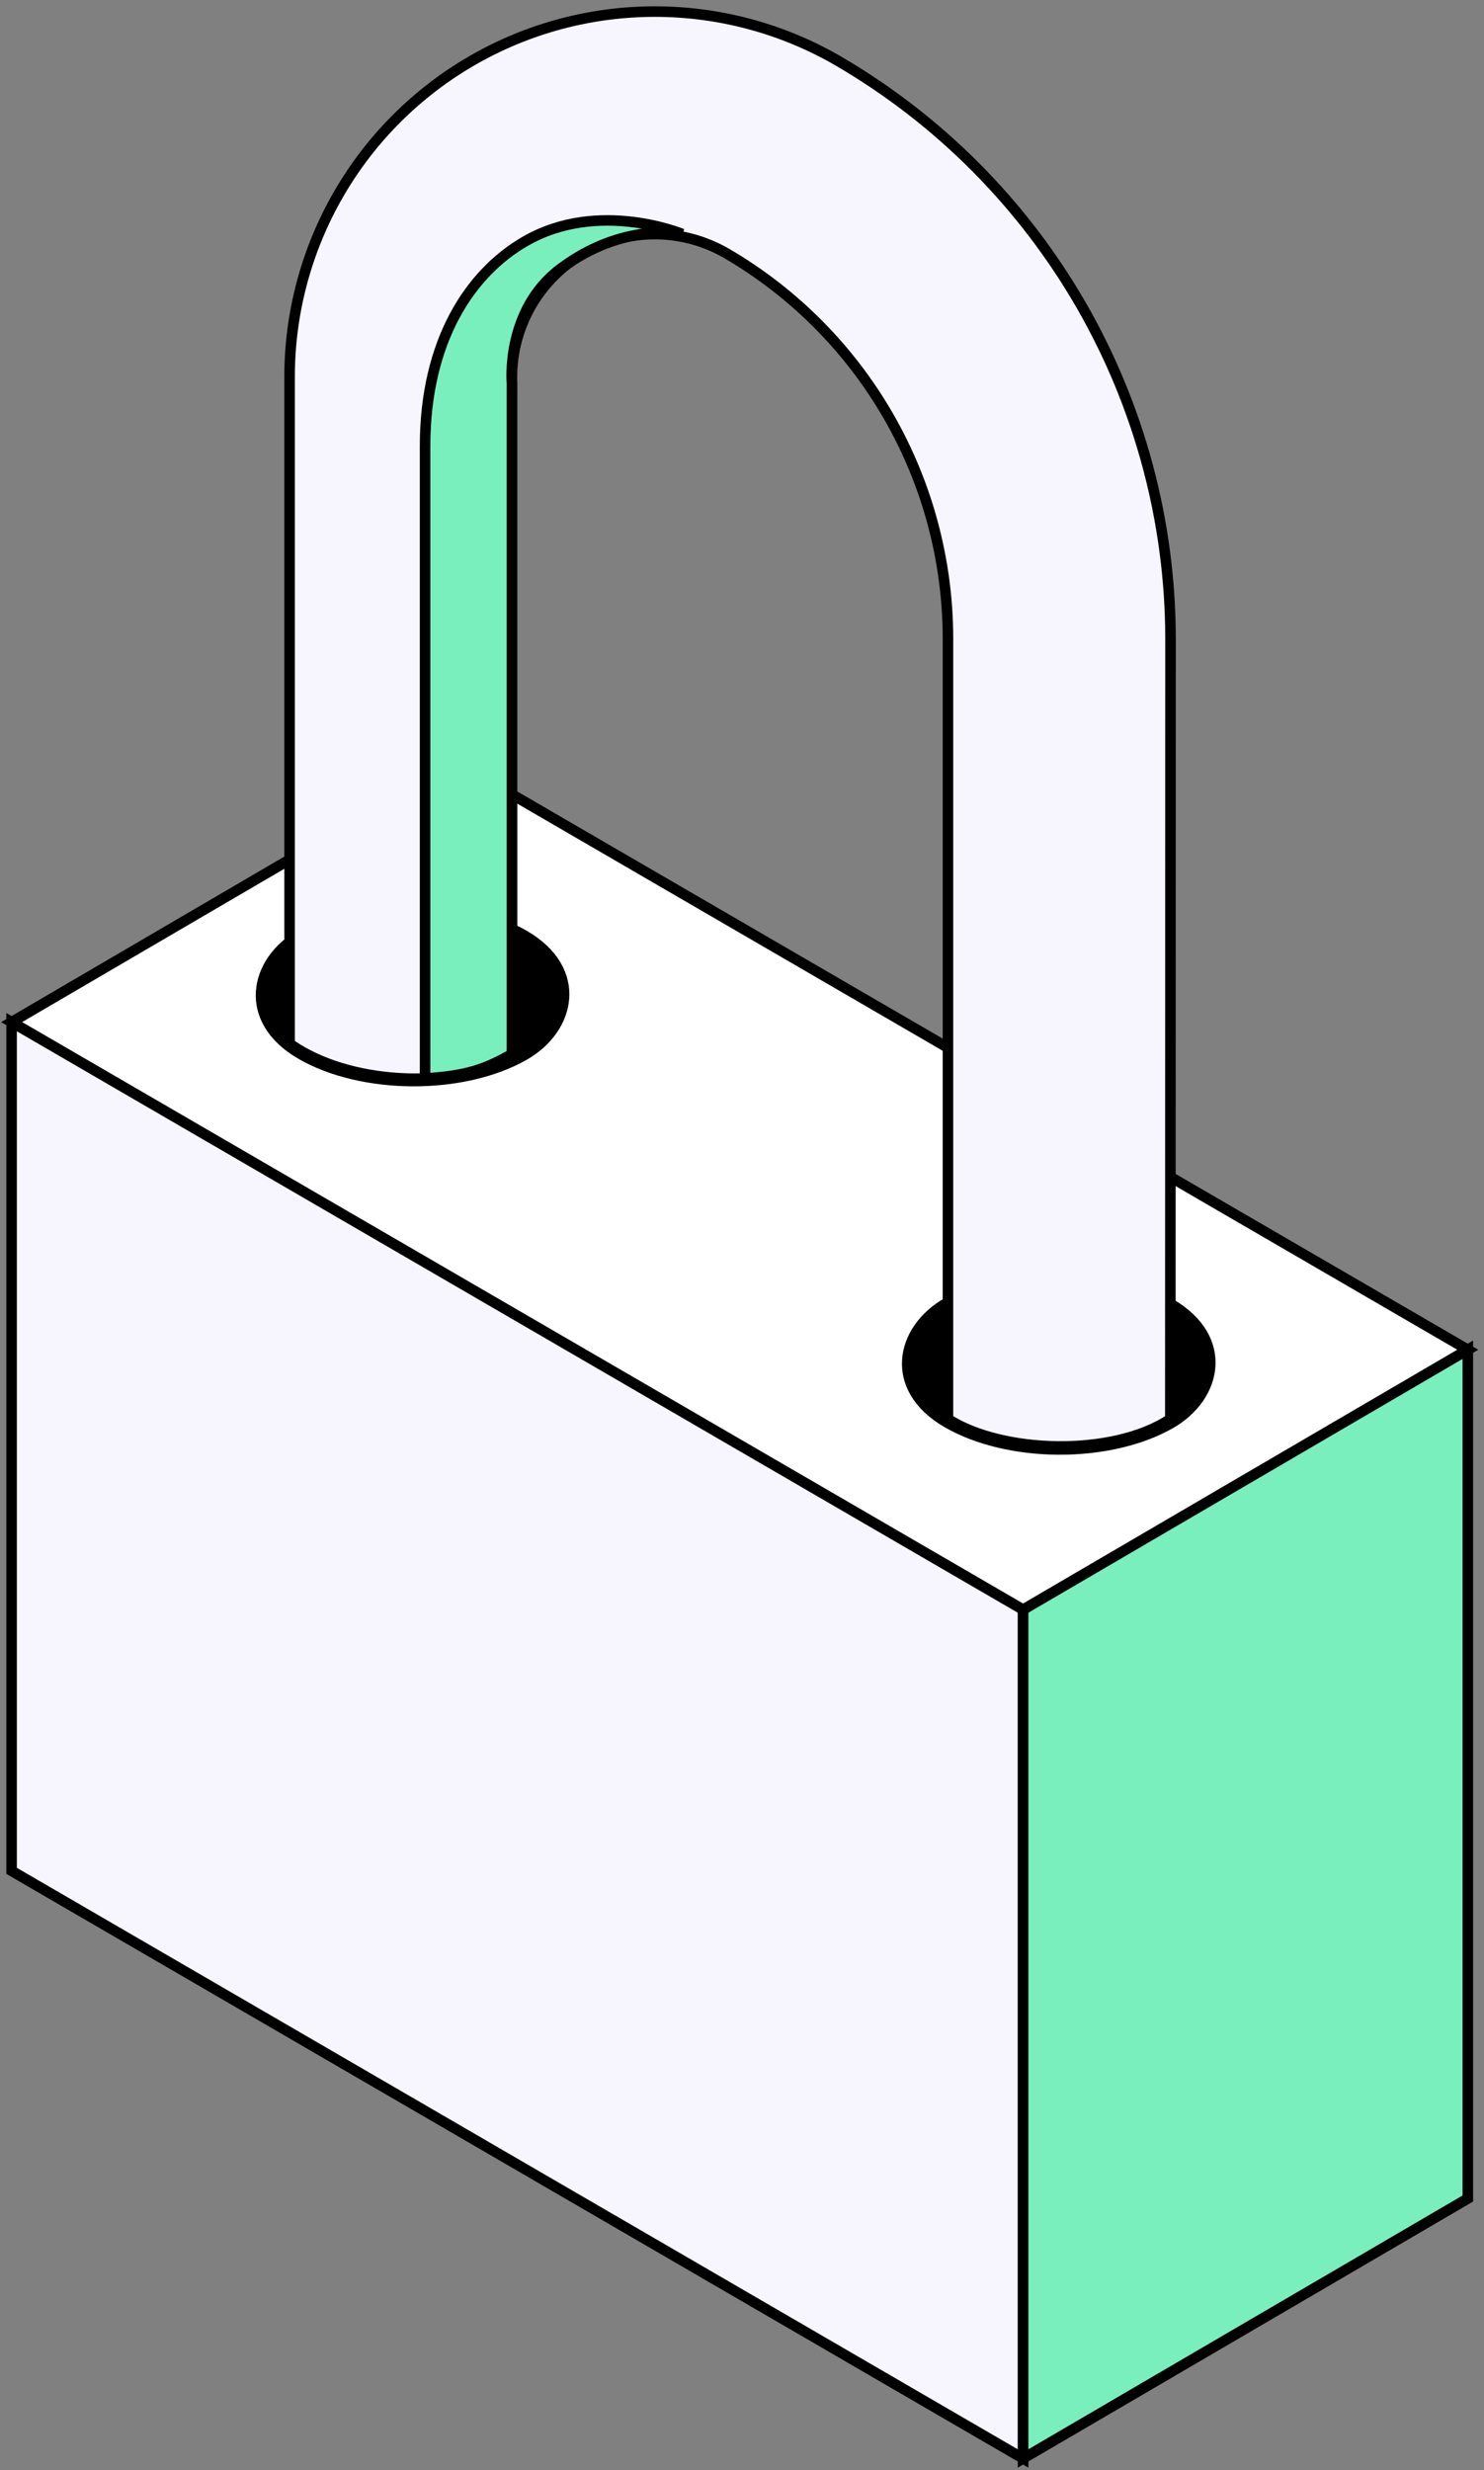
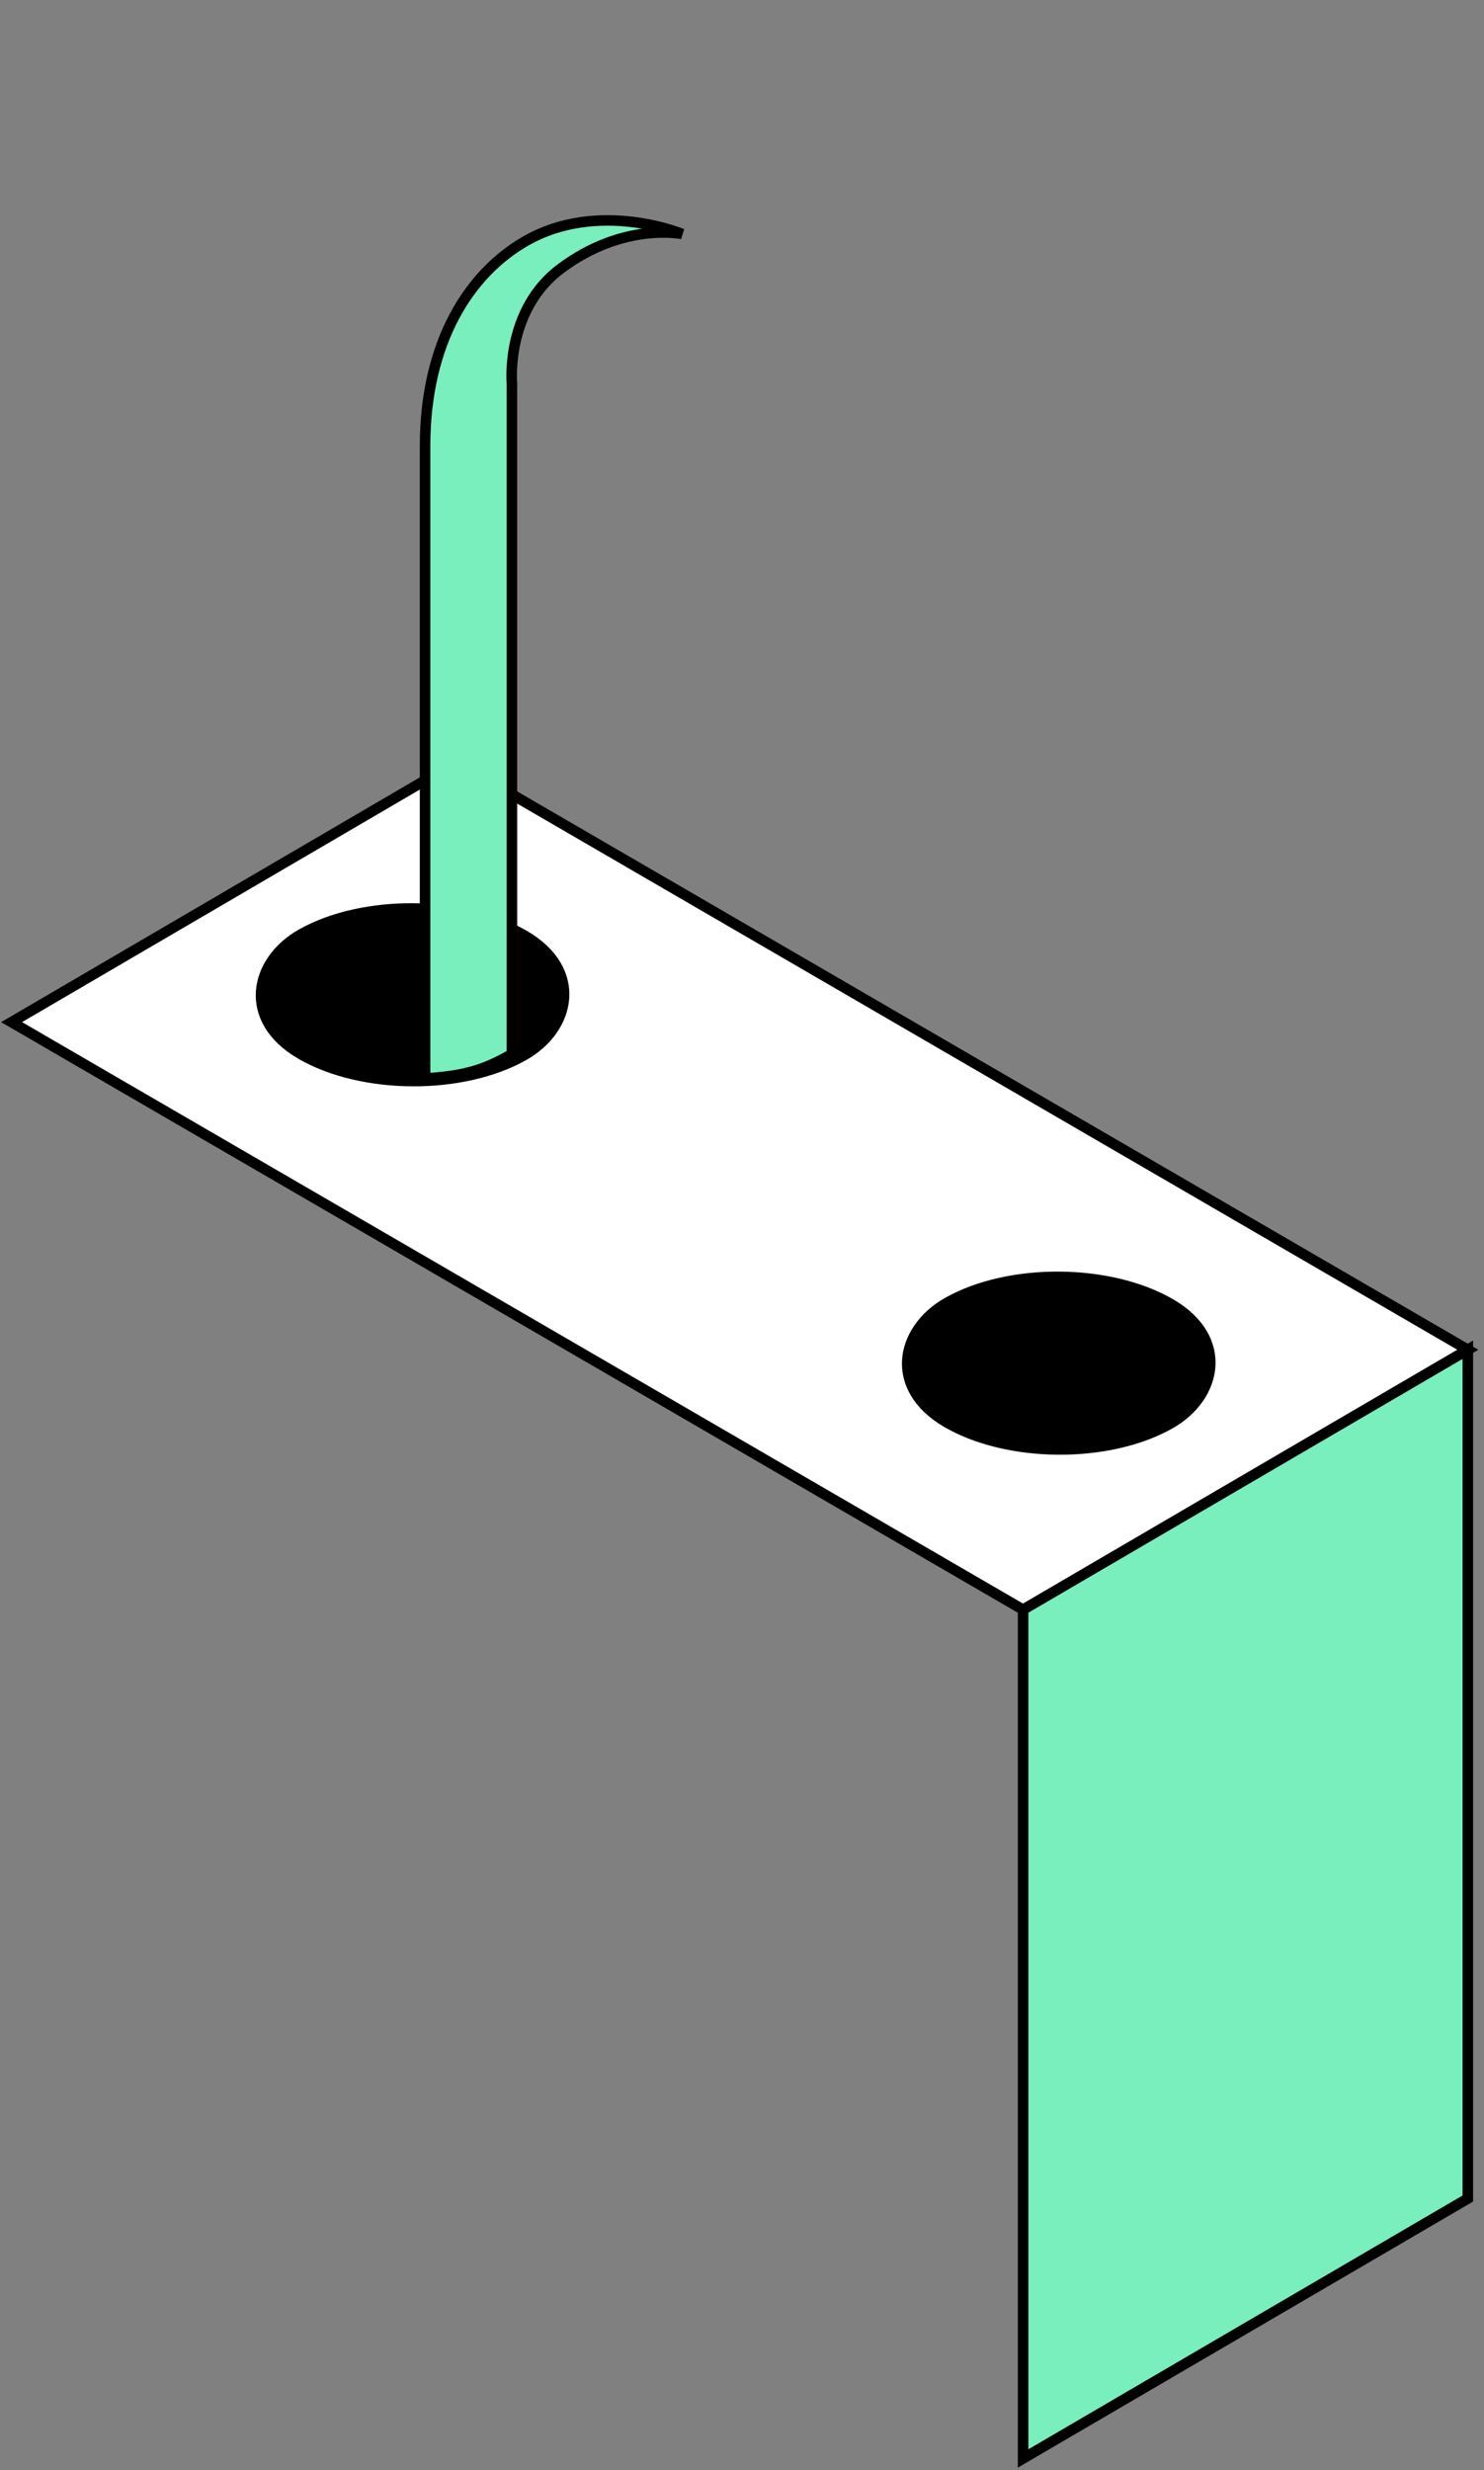
<svg xmlns="http://www.w3.org/2000/svg" width="128" height="213" viewBox="0 0 128 213" fill="none">
  <rect x="0" y="0" width="128" height="213" fill="#808080" stroke="none" />
  <path d="M39.358 65.719L126.605 116.393L88.247 138.809L1 88.14L39.358 65.719Z" fill="white" stroke="black" stroke-width="0.909" stroke-miterlimit="10" />
  <rect width="21.155" height="21.155" rx="10.578" transform="matrix(0.866 0.5 -0.872 0.489 35.648 75.32)" fill="black" stroke="black" stroke-width="1.425" />
  <rect width="21.155" height="21.155" rx="10.578" transform="matrix(0.866 0.5 -0.872 0.489 91.383 107.086)" fill="black" stroke="black" stroke-width="1.425" />
-   <path d="M1 161.327L88.247 212.002V138.809L1 88.141V161.327Z" fill="#F7F6FF" stroke="black" stroke-width="0.909" stroke-miterlimit="10" />
  <path d="M88.246 138.806L126.604 116.391V189.583L88.246 211.998V138.806Z" fill="#79EFBD" stroke="black" stroke-width="0.909" stroke-miterlimit="10" />
-   <path d="M100.944 122.368C95.999 125.664 86.41 125.364 81.765 122.368V55.023C81.753 48.31 79.985 41.717 76.636 35.898C73.287 30.079 68.474 25.238 62.675 21.855C60.802 20.767 58.674 20.192 56.507 20.188C54.34 20.184 52.211 20.751 50.333 21.832C48.455 22.913 46.895 24.47 45.811 26.346C44.726 28.222 44.155 30.351 44.156 32.518V91.335C38.761 93.899 30.071 93.599 24.977 90.003L24.977 32.518C24.975 26.978 26.434 21.535 29.206 16.739C31.979 11.942 35.968 7.962 40.77 5.199C45.571 2.435 51.017 0.987 56.557 1C62.097 1.013 67.536 2.486 72.325 5.271C81.022 10.345 88.241 17.606 93.265 26.333C98.288 35.059 100.942 44.948 100.962 55.017L100.944 122.368Z" fill="#F7F6FF" stroke="black" stroke-width="0.909" stroke-miterlimit="10" />
  <path d="M36.664 38.459L36.664 92.999C40.024 92.777 41.667 92.321 44.156 90.901V33.064C44.156 33.064 43.557 26.771 48.351 23.175C53.787 19.099 58.84 20.178 58.84 20.178C58.84 20.178 51.648 17.182 45.355 20.778C40.498 23.553 36.664 29.468 36.664 38.459Z" fill="#79EFBD" stroke="black" stroke-width="0.909" />
</svg>